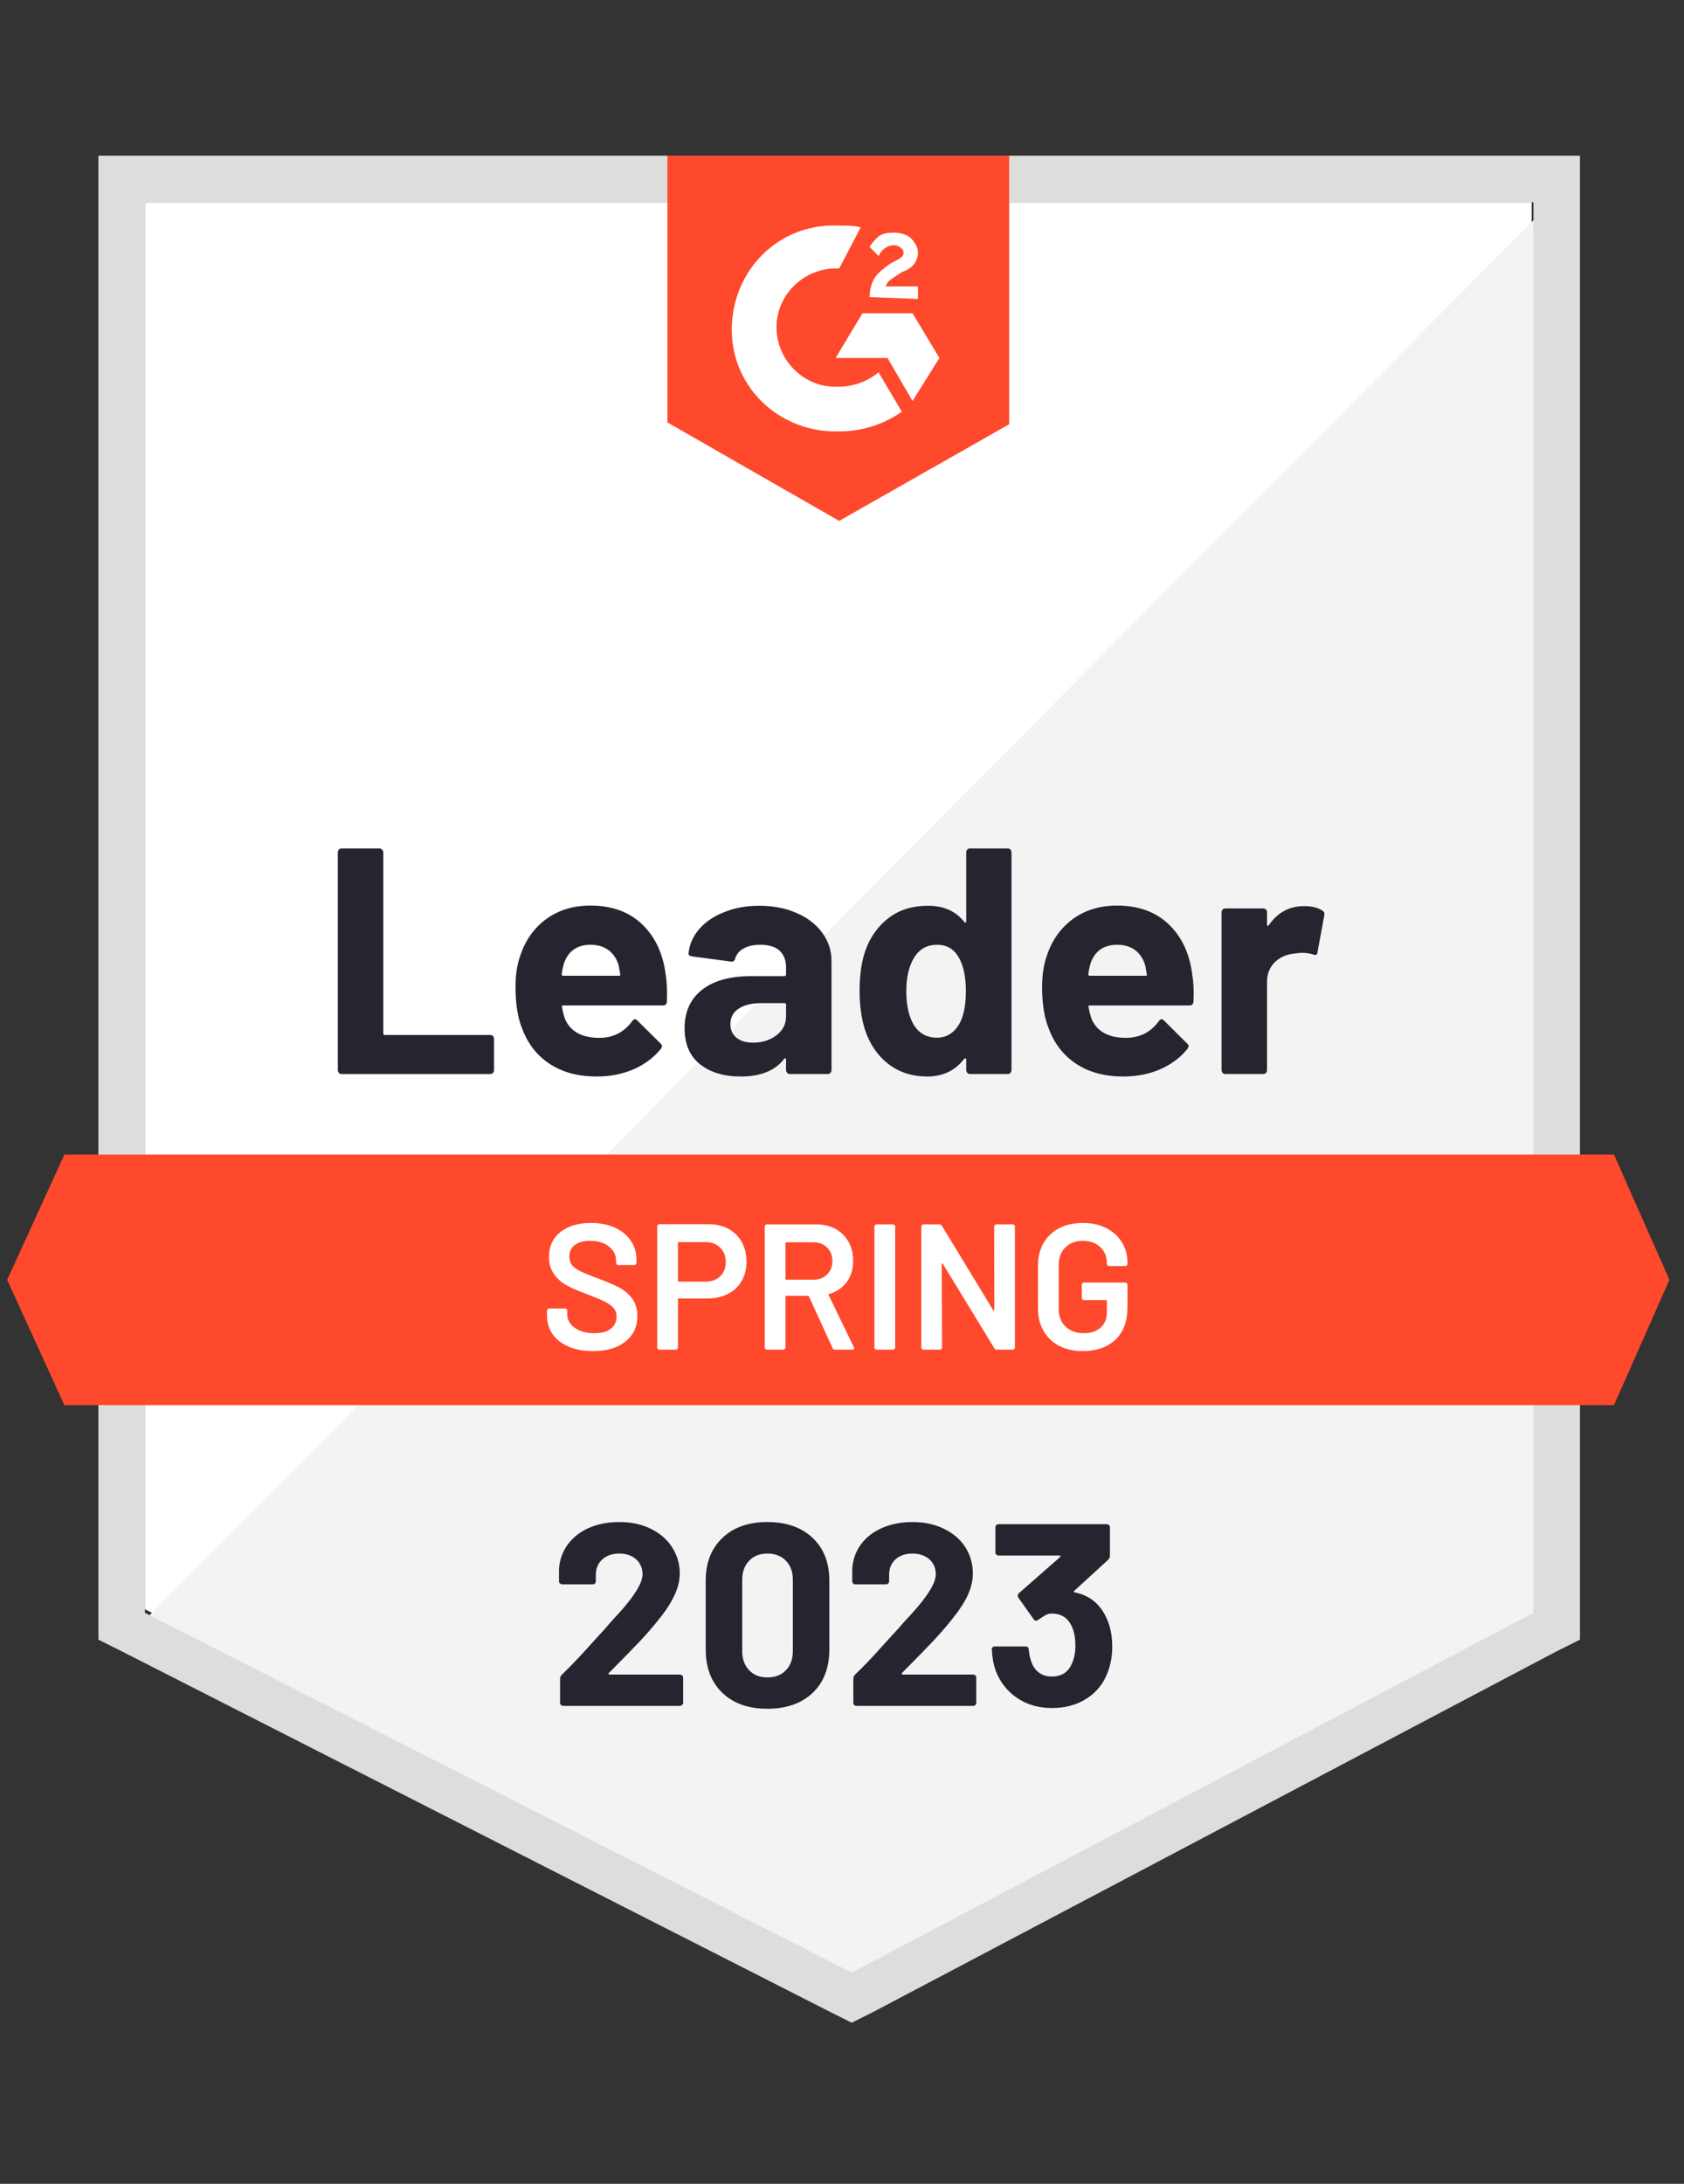
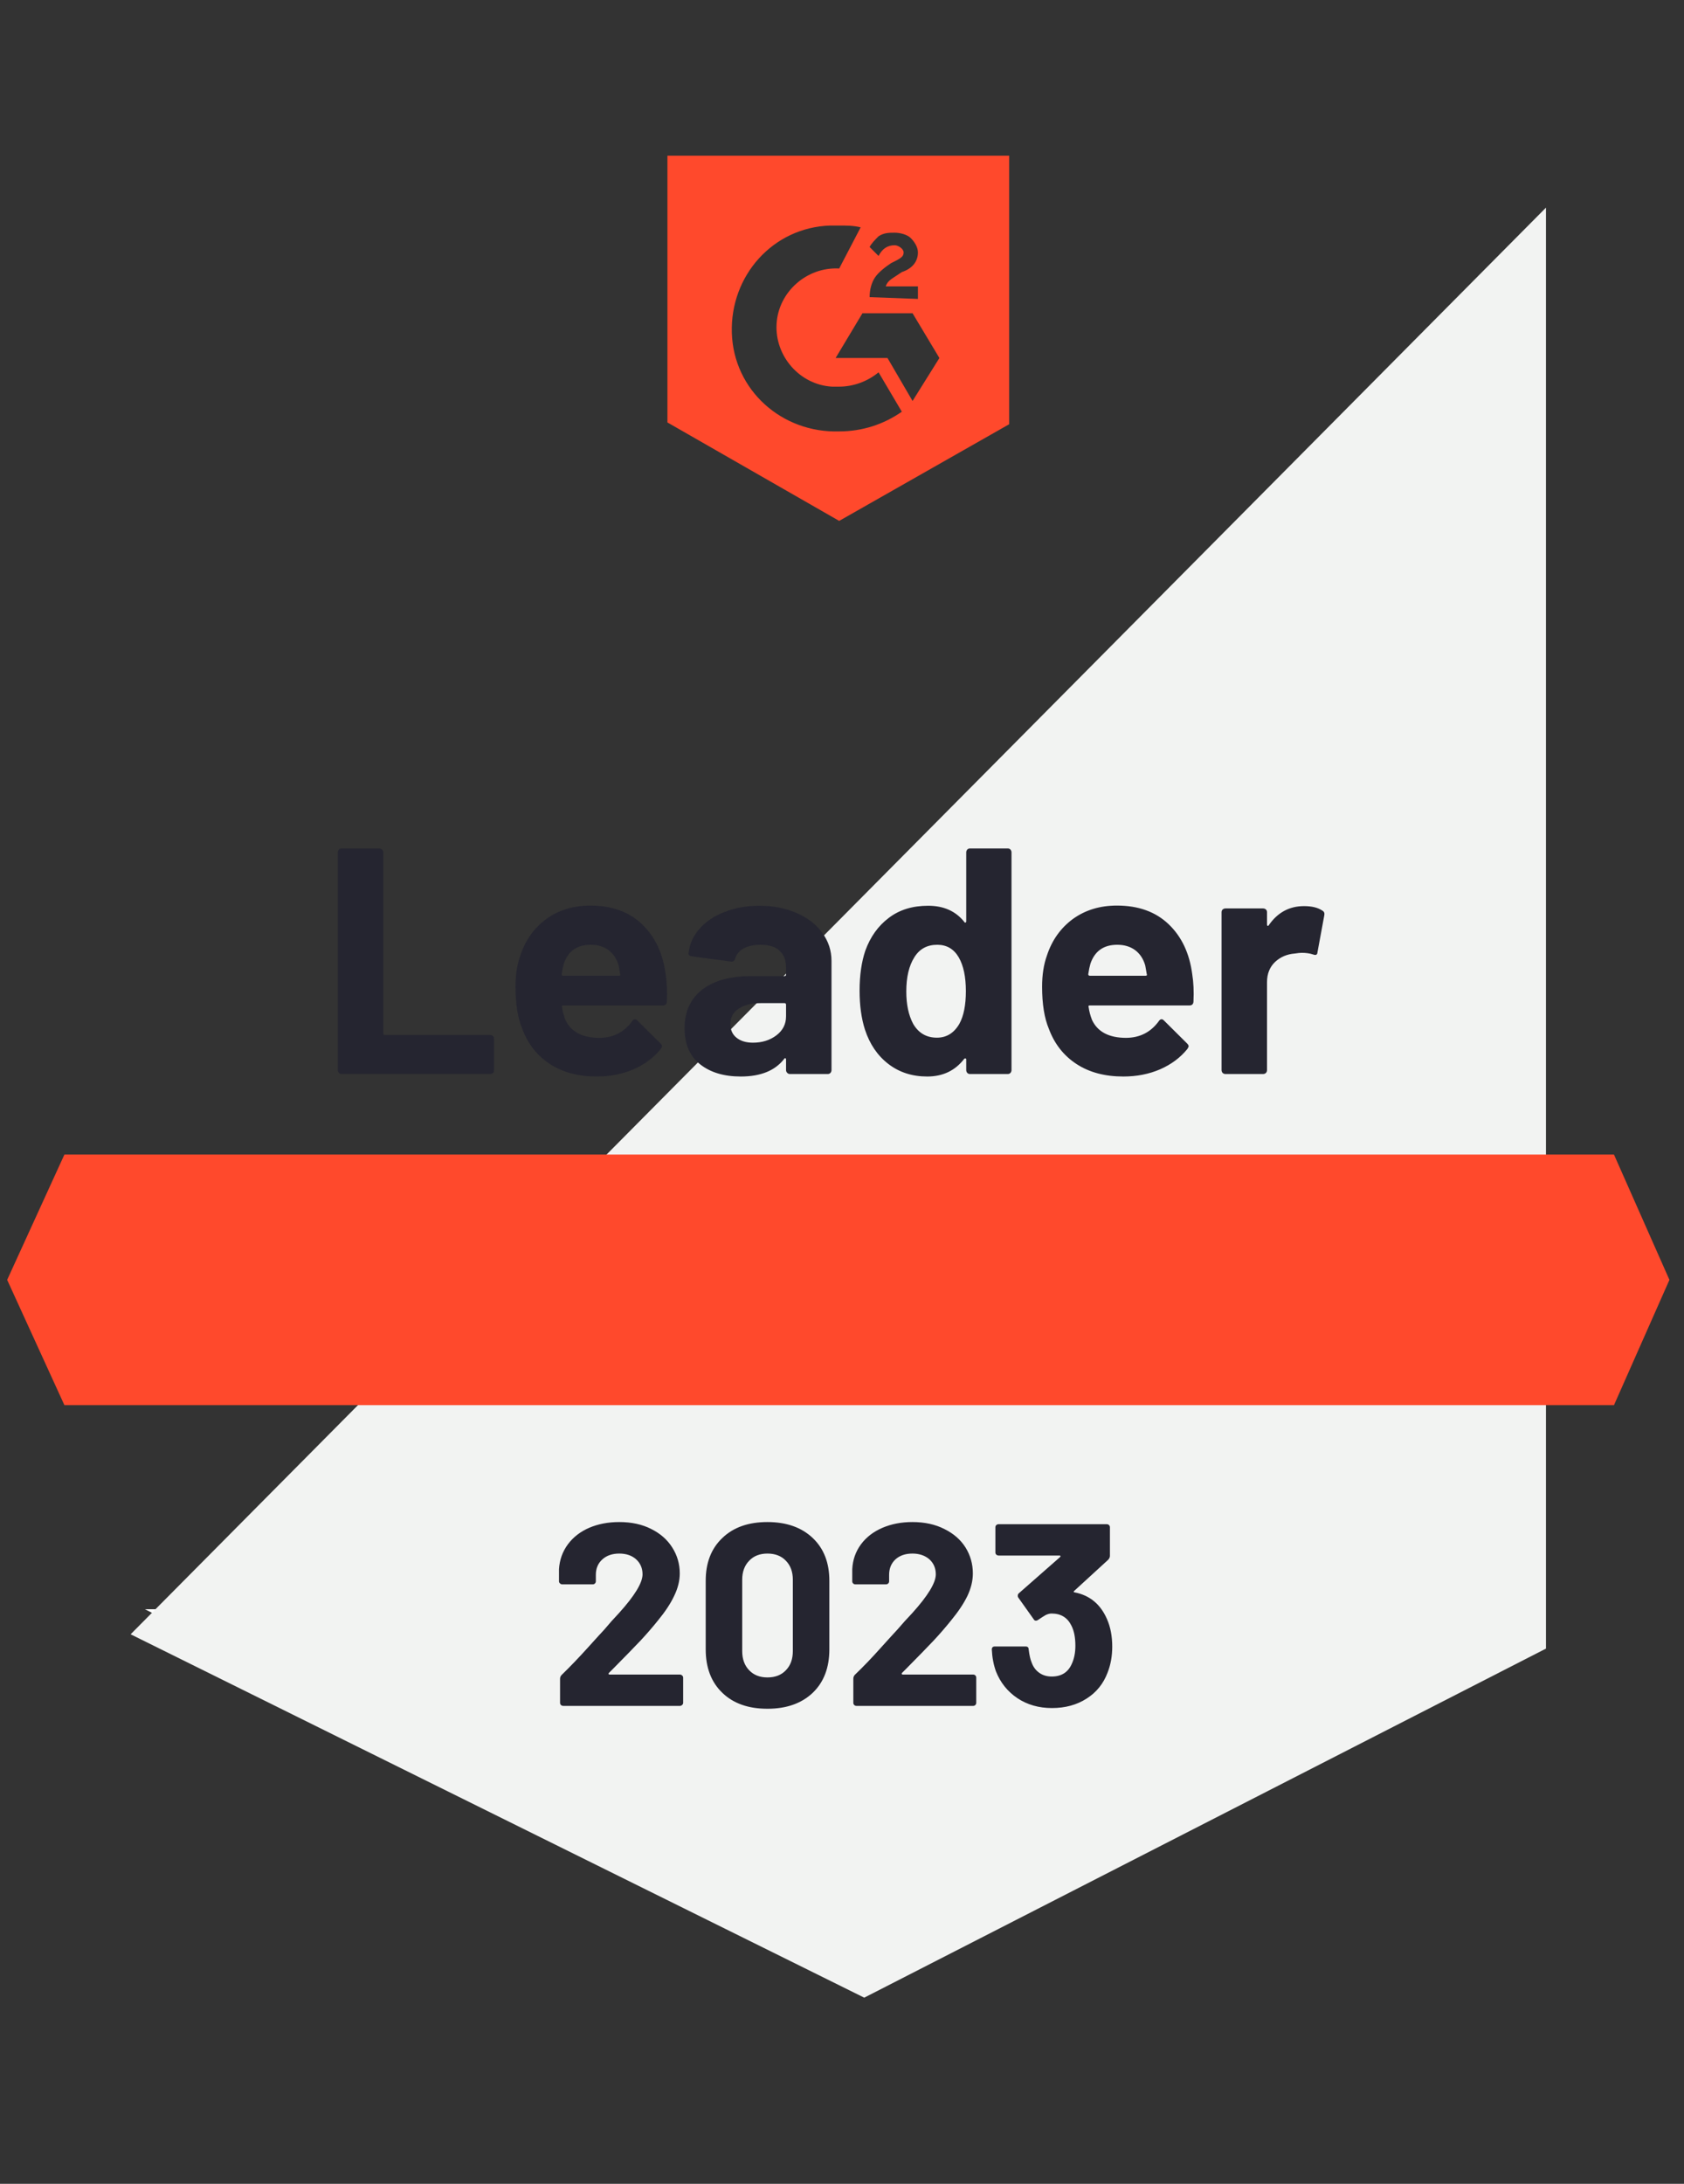
<svg xmlns="http://www.w3.org/2000/svg" width="135" height="175" viewBox="0 0 135 175" fill="none">
  <rect x="0" y="0" width="135" height="175" fill="#333333" stroke="none" />
-   <path d="M11.619 128.955L68.279 157.787L122.787 128.955V16.209H11.619V128.955Z" fill="white" />
+   <path d="M11.619 128.955L68.279 157.787L122.787 128.955V16.209V128.955Z" fill="white" />
  <path d="M123.935 16.639L10.472 130.963L69.283 160.082L123.935 132.11V16.639Z" fill="#F2F3F2" />
-   <path d="M7.89 53.791V131.393L9.898 132.398L66.558 161.229L68.279 162.09L70 161.229L124.652 132.398L126.66 131.393V12.479H7.89V53.791ZM11.619 129.242V16.209H122.931V129.242L68.279 158.074L11.619 129.242Z" fill="#DCDEDC" />
  <path d="M67.275 18.074C67.849 18.074 68.423 18.074 68.996 18.217L67.275 21.516C64.693 21.373 62.398 23.381 62.255 25.963C62.111 28.545 64.119 30.84 66.701 30.984H67.275C68.423 30.984 69.57 30.553 70.431 29.836L72.296 32.992C70.861 33.996 69.14 34.57 67.275 34.57C62.685 34.713 58.812 31.27 58.669 26.68C58.525 22.09 61.968 18.217 66.558 18.074H67.275ZM73.156 25.102L75.308 28.689L73.156 32.131L71.148 28.689H66.988L69.14 25.102H73.156ZM69.714 23.811C69.714 23.238 69.857 22.664 70.144 22.234C70.431 21.803 71.004 21.373 71.435 21.086L71.722 20.943C72.296 20.656 72.439 20.512 72.439 20.225C72.439 19.939 72.009 19.652 71.722 19.652C71.148 19.652 70.718 19.939 70.431 20.512L69.714 19.795C69.857 19.508 70.144 19.221 70.431 18.934C70.861 18.648 71.291 18.648 71.722 18.648C72.152 18.648 72.726 18.791 73.013 19.078C73.3 19.365 73.587 19.795 73.587 20.225C73.587 20.943 73.156 21.516 72.296 21.803L71.865 22.09C71.435 22.377 71.148 22.52 71.004 22.951H73.587V23.955L69.714 23.811ZM67.275 41.742L80.902 33.996V12.479H53.505V33.852L67.275 41.742ZM129.386 92.52H5.164L0.574 102.561L5.164 112.602H129.386L133.832 102.561L129.386 92.52Z" fill="#FF492C" />
  <path d="M27.383 86.066C27.297 86.066 27.226 86.037 27.168 85.979C27.111 85.912 27.082 85.836 27.082 85.75V68.307C27.082 68.221 27.111 68.145 27.168 68.078C27.226 68.02 27.297 67.992 27.383 67.992H30.41C30.496 67.992 30.568 68.02 30.625 68.078C30.692 68.145 30.726 68.221 30.726 68.307V82.809C30.726 82.895 30.768 82.938 30.855 82.938H39.289C39.375 82.938 39.452 82.967 39.519 83.025C39.576 83.091 39.605 83.168 39.605 83.254V85.75C39.605 85.836 39.576 85.912 39.519 85.979C39.452 86.037 39.375 86.066 39.289 86.066H27.383ZM53.361 78.061C53.466 78.712 53.499 79.443 53.461 80.256C53.452 80.466 53.342 80.572 53.131 80.572H45.156C45.051 80.572 45.017 80.615 45.055 80.701C45.103 81.045 45.194 81.389 45.328 81.734C45.777 82.69 46.691 83.168 48.068 83.168C49.167 83.158 50.038 82.714 50.678 81.834C50.745 81.729 50.822 81.676 50.908 81.676C50.965 81.676 51.027 81.71 51.094 81.776L52.945 83.613C53.031 83.699 53.074 83.775 53.074 83.842C53.074 83.88 53.04 83.952 52.973 84.057C52.409 84.755 51.678 85.3 50.779 85.692C49.889 86.075 48.909 86.266 47.838 86.266C46.356 86.266 45.103 85.932 44.08 85.262C43.057 84.593 42.32 83.656 41.871 82.451C41.508 81.59 41.326 80.462 41.326 79.066C41.326 78.119 41.455 77.287 41.713 76.57C42.115 75.346 42.808 74.37 43.793 73.643C44.788 72.926 45.964 72.567 47.322 72.567C49.043 72.567 50.425 73.065 51.467 74.059C52.51 75.054 53.141 76.388 53.361 78.061ZM47.35 75.709C46.26 75.709 45.543 76.216 45.199 77.229C45.132 77.459 45.075 77.736 45.027 78.061C45.027 78.147 45.07 78.191 45.156 78.191H49.617C49.722 78.191 49.755 78.147 49.717 78.061C49.631 77.564 49.588 77.325 49.588 77.344C49.435 76.828 49.167 76.426 48.785 76.139C48.393 75.852 47.915 75.709 47.35 75.709ZM60.877 72.582C61.996 72.582 62.995 72.778 63.875 73.17C64.755 73.552 65.439 74.083 65.926 74.762C66.414 75.432 66.658 76.177 66.658 77V85.75C66.658 85.836 66.629 85.912 66.572 85.979C66.514 86.037 66.443 86.066 66.357 86.066H63.33C63.244 86.066 63.172 86.037 63.115 85.979C63.048 85.912 63.014 85.836 63.014 85.75V84.904C63.014 84.856 63 84.822 62.971 84.803C62.933 84.784 62.9 84.798 62.871 84.846C62.144 85.793 60.982 86.266 59.385 86.266C58.037 86.266 56.952 85.941 56.129 85.291C55.297 84.641 54.881 83.675 54.881 82.393C54.881 81.074 55.35 80.046 56.287 79.309C57.215 78.582 58.539 78.219 60.26 78.219H62.885C62.971 78.219 63.014 78.176 63.014 78.09V77.516C63.014 76.952 62.842 76.507 62.498 76.182C62.154 75.867 61.637 75.709 60.949 75.709C60.423 75.709 59.983 75.805 59.629 75.996C59.275 76.187 59.046 76.455 58.941 76.799C58.893 76.99 58.783 77.076 58.611 77.057L55.484 76.641C55.273 76.603 55.178 76.526 55.197 76.412C55.264 75.685 55.551 75.03 56.057 74.447C56.564 73.863 57.239 73.409 58.08 73.084C58.912 72.749 59.844 72.582 60.877 72.582ZM60.361 83.555C61.097 83.555 61.723 83.359 62.24 82.967C62.756 82.575 63.014 82.068 63.014 81.447V80.514C63.014 80.428 62.971 80.385 62.885 80.385H61.035C60.26 80.385 59.653 80.533 59.213 80.83C58.773 81.117 58.553 81.528 58.553 82.063C58.553 82.532 58.716 82.895 59.041 83.154C59.366 83.421 59.806 83.555 60.361 83.555ZM77.459 68.307C77.459 68.221 77.488 68.145 77.545 68.078C77.603 68.02 77.674 67.992 77.76 67.992H80.787C80.873 67.992 80.945 68.02 81.002 68.078C81.059 68.145 81.088 68.221 81.088 68.307V85.75C81.088 85.836 81.059 85.912 81.002 85.979C80.945 86.037 80.873 86.066 80.787 86.066H77.76C77.674 86.066 77.603 86.037 77.545 85.979C77.488 85.912 77.459 85.836 77.459 85.75V84.904C77.459 84.856 77.44 84.827 77.402 84.817C77.364 84.808 77.33 84.817 77.301 84.846C76.575 85.793 75.585 86.266 74.332 86.266C73.127 86.266 72.09 85.932 71.219 85.262C70.349 84.593 69.723 83.675 69.34 82.508C69.053 81.609 68.91 80.567 68.91 79.381C68.91 78.157 69.063 77.091 69.369 76.182C69.771 75.073 70.397 74.198 71.248 73.557C72.099 72.907 73.151 72.582 74.404 72.582C75.647 72.582 76.613 73.012 77.301 73.873C77.33 73.93 77.364 73.949 77.402 73.93C77.44 73.911 77.459 73.878 77.459 73.83V68.307ZM76.914 82.035C77.258 81.404 77.43 80.533 77.43 79.424C77.43 78.276 77.239 77.373 76.857 76.713C76.465 76.044 75.891 75.709 75.135 75.709C74.323 75.709 73.71 76.044 73.299 76.713C72.869 77.392 72.654 78.305 72.654 79.453C72.654 80.486 72.835 81.346 73.199 82.035C73.629 82.781 74.265 83.154 75.107 83.154C75.881 83.154 76.484 82.781 76.914 82.035ZM95.576 78.061C95.681 78.712 95.715 79.443 95.676 80.256C95.667 80.466 95.557 80.572 95.346 80.572H87.371C87.266 80.572 87.232 80.615 87.271 80.701C87.318 81.045 87.409 81.389 87.543 81.734C87.993 82.69 88.906 83.168 90.283 83.168C91.383 83.158 92.253 82.714 92.894 81.834C92.96 81.729 93.037 81.676 93.123 81.676C93.18 81.676 93.243 81.71 93.309 81.776L95.16 83.613C95.246 83.699 95.289 83.775 95.289 83.842C95.289 83.88 95.255 83.952 95.189 84.057C94.624 84.755 93.893 85.3 92.994 85.692C92.105 86.075 91.124 86.266 90.053 86.266C88.571 86.266 87.318 85.932 86.295 85.262C85.272 84.593 84.536 83.656 84.086 82.451C83.723 81.59 83.541 80.462 83.541 79.066C83.541 78.119 83.67 77.287 83.928 76.57C84.33 75.346 85.023 74.37 86.008 73.643C87.003 72.926 88.179 72.567 89.537 72.567C91.258 72.567 92.64 73.065 93.682 74.059C94.725 75.054 95.356 76.388 95.576 78.061ZM89.566 75.709C88.475 75.709 87.758 76.216 87.414 77.229C87.347 77.459 87.29 77.736 87.242 78.061C87.242 78.147 87.285 78.191 87.371 78.191H91.832C91.937 78.191 91.971 78.147 91.932 78.061C91.846 77.564 91.803 77.325 91.803 77.344C91.65 76.828 91.383 76.426 91 76.139C90.608 75.852 90.13 75.709 89.566 75.709ZM104.541 72.611C105.163 72.611 105.65 72.73 106.004 72.969C106.148 73.046 106.2 73.175 106.162 73.356L105.617 76.311C105.607 76.512 105.488 76.57 105.258 76.484C105 76.397 104.699 76.354 104.355 76.354C104.221 76.354 104.034 76.374 103.795 76.412C103.174 76.46 102.648 76.684 102.217 77.086C101.787 77.497 101.572 78.037 101.572 78.707V85.75C101.572 85.836 101.543 85.912 101.486 85.979C101.419 86.037 101.342 86.066 101.256 86.066H98.244C98.158 86.066 98.081 86.037 98.014 85.979C97.957 85.912 97.928 85.836 97.928 85.75V73.098C97.928 73.012 97.957 72.941 98.014 72.883C98.081 72.826 98.158 72.797 98.244 72.797H101.256C101.342 72.797 101.419 72.826 101.486 72.883C101.543 72.941 101.572 73.012 101.572 73.098V74.088C101.572 74.136 101.586 74.169 101.615 74.188C101.653 74.207 101.682 74.198 101.701 74.16C102.409 73.127 103.355 72.611 104.541 72.611Z" fill="#252530" />
-   <path d="M47.537 108.27C46.791 108.27 46.141 108.151 45.586 107.912C45.032 107.673 44.601 107.338 44.295 106.908C43.999 106.477 43.851 105.971 43.851 105.387V105.029C43.851 104.981 43.87 104.938 43.908 104.9C43.937 104.871 43.975 104.857 44.023 104.857H45.299C45.347 104.857 45.39 104.871 45.428 104.9C45.457 104.938 45.471 104.981 45.471 105.029V105.301C45.471 105.741 45.667 106.105 46.06 106.391C46.452 106.688 46.987 106.836 47.666 106.836C48.249 106.836 48.689 106.712 48.986 106.463C49.282 106.214 49.431 105.894 49.431 105.502C49.431 105.234 49.349 105.005 49.187 104.814C49.024 104.632 48.795 104.464 48.498 104.311C48.192 104.158 47.738 103.967 47.135 103.738C46.456 103.489 45.907 103.255 45.486 103.035C45.065 102.815 44.716 102.514 44.439 102.131C44.152 101.758 44.008 101.29 44.008 100.725C44.008 99.884 44.314 99.219 44.926 98.732C45.538 98.244 46.356 98 47.379 98C48.096 98 48.732 98.124 49.287 98.373C49.832 98.622 50.258 98.971 50.564 99.42C50.87 99.86 51.023 100.372 51.023 100.955V101.199C51.023 101.247 51.004 101.29 50.965 101.328C50.937 101.357 50.898 101.371 50.851 101.371H49.56C49.512 101.371 49.474 101.357 49.445 101.328C49.407 101.29 49.388 101.247 49.388 101.199V101.041C49.388 100.592 49.206 100.214 48.842 99.908C48.469 99.592 47.958 99.434 47.308 99.434C46.782 99.434 46.375 99.544 46.088 99.764C45.792 99.984 45.644 100.295 45.644 100.697C45.644 100.984 45.72 101.218 45.873 101.4C46.026 101.581 46.256 101.744 46.562 101.887C46.868 102.04 47.341 102.232 47.982 102.461C48.661 102.719 49.206 102.954 49.617 103.164C50.019 103.374 50.368 103.666 50.664 104.039C50.951 104.421 51.094 104.895 51.094 105.459C51.094 106.32 50.774 107.003 50.133 107.51C49.502 108.017 48.637 108.27 47.537 108.27ZM56.803 98.1C57.406 98.1 57.937 98.225 58.396 98.473C58.855 98.722 59.209 99.071 59.457 99.52C59.715 99.98 59.844 100.505 59.844 101.098C59.844 101.682 59.715 102.198 59.457 102.648C59.199 103.097 58.836 103.441 58.367 103.68C57.889 103.929 57.339 104.053 56.717 104.053H54.422C54.374 104.053 54.351 104.077 54.351 104.125V107.984C54.351 108.031 54.336 108.07 54.308 108.098C54.269 108.137 54.226 108.156 54.178 108.156H52.859C52.811 108.156 52.773 108.137 52.744 108.098C52.706 108.07 52.687 108.031 52.687 107.984V98.272C52.687 98.225 52.706 98.182 52.744 98.143C52.773 98.115 52.811 98.1 52.859 98.1H56.803ZM56.56 102.705C57.047 102.705 57.439 102.561 57.736 102.275C58.032 101.988 58.181 101.61 58.181 101.141C58.181 100.663 58.032 100.276 57.736 99.98C57.439 99.683 57.047 99.535 56.56 99.535H54.422C54.374 99.535 54.351 99.559 54.351 99.607V102.633C54.351 102.681 54.374 102.705 54.422 102.705H56.56ZM66.945 108.156C66.849 108.156 66.782 108.113 66.744 108.027L64.851 103.895C64.832 103.857 64.803 103.838 64.764 103.838H63.043C62.995 103.838 62.971 103.862 62.971 103.91V107.984C62.971 108.031 62.952 108.07 62.914 108.098C62.885 108.137 62.847 108.156 62.799 108.156H61.48C61.432 108.156 61.394 108.137 61.365 108.098C61.327 108.07 61.308 108.031 61.308 107.984V98.287C61.308 98.239 61.327 98.201 61.365 98.172C61.394 98.134 61.432 98.115 61.48 98.115H65.424C66.008 98.115 66.524 98.234 66.974 98.473C67.423 98.722 67.772 99.066 68.021 99.506C68.269 99.956 68.394 100.467 68.394 101.041C68.394 101.701 68.226 102.26 67.892 102.719C67.547 103.188 67.074 103.513 66.472 103.695C66.452 103.695 66.438 103.704 66.428 103.723C66.419 103.742 66.419 103.762 66.428 103.781L68.451 107.955C68.47 107.993 68.48 108.022 68.48 108.041C68.48 108.117 68.427 108.156 68.322 108.156H66.945ZM63.043 99.549C62.995 99.549 62.971 99.573 62.971 99.621V102.475C62.971 102.523 62.995 102.547 63.043 102.547H65.195C65.654 102.547 66.022 102.408 66.299 102.131C66.586 101.863 66.73 101.505 66.73 101.055C66.73 100.606 66.586 100.242 66.299 99.965C66.022 99.688 65.654 99.549 65.195 99.549H63.043ZM70.273 108.156C70.225 108.156 70.182 108.137 70.144 108.098C70.115 108.07 70.101 108.031 70.101 107.984V98.287C70.101 98.239 70.115 98.201 70.144 98.172C70.182 98.134 70.225 98.115 70.273 98.115H71.592C71.64 98.115 71.678 98.134 71.707 98.172C71.745 98.201 71.764 98.239 71.764 98.287V107.984C71.764 108.031 71.745 108.07 71.707 108.098C71.678 108.137 71.64 108.156 71.592 108.156H70.273ZM79.697 98.287C79.697 98.239 79.716 98.201 79.754 98.172C79.783 98.134 79.821 98.115 79.869 98.115H81.189C81.237 98.115 81.28 98.134 81.318 98.172C81.347 98.201 81.361 98.239 81.361 98.287V107.984C81.361 108.031 81.347 108.07 81.318 108.098C81.28 108.137 81.237 108.156 81.189 108.156H79.912C79.816 108.156 79.749 108.117 79.711 108.041L75.58 101.27C75.561 101.242 75.542 101.227 75.523 101.227C75.504 101.237 75.494 101.261 75.494 101.299L75.523 107.984C75.523 108.031 75.504 108.07 75.465 108.098C75.437 108.137 75.398 108.156 75.351 108.156H74.031C73.983 108.156 73.945 108.137 73.916 108.098C73.878 108.07 73.859 108.031 73.859 107.984V98.287C73.859 98.239 73.878 98.201 73.916 98.172C73.945 98.134 73.983 98.115 74.031 98.115H75.308C75.403 98.115 75.47 98.153 75.508 98.23L79.625 105C79.644 105.029 79.663 105.038 79.683 105.029C79.702 105.029 79.711 105.01 79.711 104.971L79.697 98.287ZM86.812 108.27C86.094 108.27 85.463 108.132 84.918 107.855C84.373 107.568 83.952 107.166 83.656 106.65C83.359 106.133 83.211 105.54 83.211 104.871V101.4C83.211 100.721 83.359 100.123 83.656 99.607C83.952 99.1 84.373 98.703 84.918 98.416C85.463 98.139 86.094 98 86.812 98C87.519 98 88.146 98.139 88.691 98.416C89.226 98.693 89.642 99.071 89.939 99.549C90.235 100.027 90.383 100.568 90.383 101.17V101.285C90.383 101.333 90.369 101.371 90.34 101.4C90.302 101.438 90.259 101.457 90.211 101.457H88.906C88.858 101.457 88.82 101.438 88.791 101.4C88.753 101.371 88.734 101.333 88.734 101.285V101.213C88.734 100.697 88.557 100.271 88.203 99.936C87.859 99.602 87.395 99.434 86.812 99.434C86.228 99.434 85.76 99.611 85.406 99.965C85.052 100.309 84.875 100.768 84.875 101.342V104.928C84.875 105.502 85.062 105.966 85.435 106.32C85.808 106.664 86.29 106.836 86.883 106.836C87.457 106.836 87.911 106.683 88.246 106.377C88.571 106.081 88.734 105.669 88.734 105.143V104.254C88.734 104.206 88.71 104.182 88.662 104.182H86.898C86.85 104.182 86.807 104.163 86.769 104.125C86.74 104.096 86.726 104.058 86.726 104.01V102.949C86.726 102.901 86.74 102.863 86.769 102.834C86.807 102.796 86.85 102.777 86.898 102.777H90.211C90.259 102.777 90.302 102.796 90.34 102.834C90.369 102.863 90.383 102.901 90.383 102.949V104.785C90.383 105.885 90.063 106.74 89.422 107.352C88.772 107.964 87.902 108.27 86.812 108.27Z" fill="white" />
  <path d="M48.814 134.061C48.785 134.09 48.775 134.119 48.785 134.148C48.804 134.176 48.833 134.191 48.871 134.191H54.508C54.575 134.191 54.633 134.214 54.68 134.262C54.738 134.31 54.766 134.367 54.766 134.434V136.457C54.766 136.524 54.738 136.581 54.68 136.629C54.633 136.677 54.575 136.701 54.508 136.701H45.156C45.079 136.701 45.017 136.677 44.969 136.629C44.922 136.581 44.898 136.524 44.898 136.457V134.535C44.898 134.41 44.941 134.305 45.027 134.219C45.706 133.559 46.399 132.837 47.107 132.053C47.814 131.269 48.259 130.781 48.441 130.59C48.823 130.131 49.215 129.691 49.617 129.27C50.879 127.874 51.51 126.837 51.51 126.158C51.51 125.67 51.338 125.268 50.994 124.953C50.65 124.647 50.2 124.494 49.645 124.494C49.091 124.494 48.641 124.647 48.297 124.953C47.943 125.268 47.766 125.684 47.766 126.201V126.717C47.766 126.784 47.742 126.842 47.695 126.889C47.647 126.937 47.59 126.961 47.523 126.961H45.07C45.003 126.961 44.945 126.937 44.898 126.889C44.84 126.842 44.812 126.784 44.812 126.717V125.742C44.859 124.996 45.098 124.331 45.529 123.748C45.959 123.174 46.528 122.734 47.236 122.428C47.953 122.122 48.756 121.969 49.645 121.969C50.63 121.969 51.486 122.156 52.213 122.529C52.94 122.892 53.499 123.385 53.891 124.006C54.293 124.637 54.494 125.331 54.494 126.086C54.494 126.669 54.346 127.267 54.049 127.879C53.762 128.491 53.327 129.151 52.744 129.859C52.314 130.394 51.85 130.93 51.352 131.465C50.855 131.991 50.114 132.751 49.129 133.746L48.814 134.061ZM61.523 136.93C59.992 136.93 58.788 136.505 57.908 135.654C57.019 134.803 56.574 133.641 56.574 132.168V126.674C56.574 125.23 57.019 124.087 57.908 123.246C58.788 122.395 59.992 121.969 61.523 121.969C63.043 121.969 64.253 122.395 65.152 123.246C66.041 124.087 66.486 125.23 66.486 126.674V132.168C66.486 133.641 66.041 134.803 65.152 135.654C64.253 136.505 63.043 136.93 61.523 136.93ZM61.523 134.42C62.144 134.42 62.637 134.229 63 133.846C63.373 133.464 63.559 132.952 63.559 132.311V126.588C63.559 125.957 63.373 125.45 63 125.068C62.637 124.685 62.144 124.494 61.523 124.494C60.911 124.494 60.423 124.685 60.059 125.068C59.687 125.45 59.5 125.957 59.5 126.588V132.311C59.5 132.952 59.687 133.464 60.059 133.846C60.423 134.229 60.911 134.42 61.523 134.42ZM72.309 134.061C72.281 134.09 72.276 134.119 72.295 134.148C72.305 134.176 72.333 134.191 72.381 134.191H78.019C78.085 134.191 78.143 134.214 78.191 134.262C78.238 134.31 78.262 134.367 78.262 134.434V136.457C78.262 136.524 78.238 136.581 78.191 136.629C78.143 136.677 78.085 136.701 78.019 136.701H68.652C68.585 136.701 68.527 136.677 68.48 136.629C68.432 136.581 68.408 136.524 68.408 136.457V134.535C68.408 134.41 68.446 134.305 68.523 134.219C69.211 133.559 69.904 132.837 70.603 132.053C71.31 131.269 71.755 130.781 71.936 130.59C72.329 130.131 72.725 129.691 73.127 129.27C74.389 127.874 75.02 126.837 75.02 126.158C75.02 125.67 74.848 125.268 74.504 124.953C74.15 124.647 73.696 124.494 73.141 124.494C72.587 124.494 72.137 124.647 71.793 124.953C71.449 125.268 71.277 125.684 71.277 126.201V126.717C71.277 126.784 71.253 126.842 71.205 126.889C71.157 126.937 71.095 126.961 71.019 126.961H68.566C68.499 126.961 68.441 126.937 68.394 126.889C68.346 126.842 68.322 126.784 68.322 126.717V125.742C68.36 124.996 68.594 124.331 69.025 123.748C69.455 123.174 70.029 122.734 70.746 122.428C71.463 122.122 72.262 121.969 73.141 121.969C74.126 121.969 74.982 122.156 75.709 122.529C76.445 122.892 77.01 123.385 77.402 124.006C77.794 124.637 77.99 125.331 77.99 126.086C77.99 126.669 77.846 127.267 77.559 127.879C77.263 128.491 76.823 129.151 76.24 129.859C75.809 130.394 75.346 130.93 74.848 131.465C74.351 131.991 73.61 132.751 72.625 133.746L72.309 134.061ZM88.748 129.758C89.025 130.389 89.164 131.121 89.164 131.953C89.164 132.708 89.04 133.402 88.791 134.033C88.456 134.922 87.897 135.615 87.113 136.113C86.329 136.62 85.401 136.873 84.33 136.873C83.278 136.873 82.355 136.61 81.561 136.084C80.768 135.548 80.194 134.831 79.84 133.932C79.649 133.397 79.539 132.814 79.51 132.182C79.51 132.02 79.592 131.939 79.754 131.939H82.221C82.384 131.939 82.465 132.02 82.465 132.182C82.523 132.641 82.599 132.981 82.695 133.201C82.819 133.564 83.025 133.846 83.311 134.047C83.589 134.248 83.924 134.348 84.316 134.348C85.09 134.348 85.626 134.009 85.922 133.33C86.113 132.919 86.209 132.436 86.209 131.881C86.209 131.221 86.104 130.686 85.894 130.275C85.578 129.624 85.047 129.299 84.301 129.299C84.148 129.299 83.986 129.342 83.814 129.428C83.651 129.524 83.45 129.653 83.211 129.816C83.154 129.854 83.101 129.873 83.053 129.873C82.967 129.873 82.905 129.835 82.867 129.758L81.633 128.023C81.605 127.984 81.59 127.936 81.59 127.879C81.59 127.793 81.619 127.726 81.676 127.678L84.975 124.781C85.004 124.752 85.019 124.723 85.019 124.695C85.009 124.666 84.985 124.652 84.947 124.652H80.055C79.988 124.652 79.926 124.628 79.869 124.58C79.821 124.532 79.797 124.475 79.797 124.408V122.385C79.797 122.318 79.821 122.261 79.869 122.213C79.926 122.165 79.988 122.141 80.055 122.141H88.719C88.796 122.141 88.858 122.165 88.906 122.213C88.954 122.261 88.978 122.318 88.978 122.385V124.68C88.978 124.785 88.93 124.891 88.834 124.996L86.109 127.492C86.08 127.52 86.07 127.544 86.08 127.564C86.08 127.592 86.109 127.607 86.166 127.607C87.371 127.846 88.232 128.563 88.748 129.758Z" fill="#252530" />
</svg>